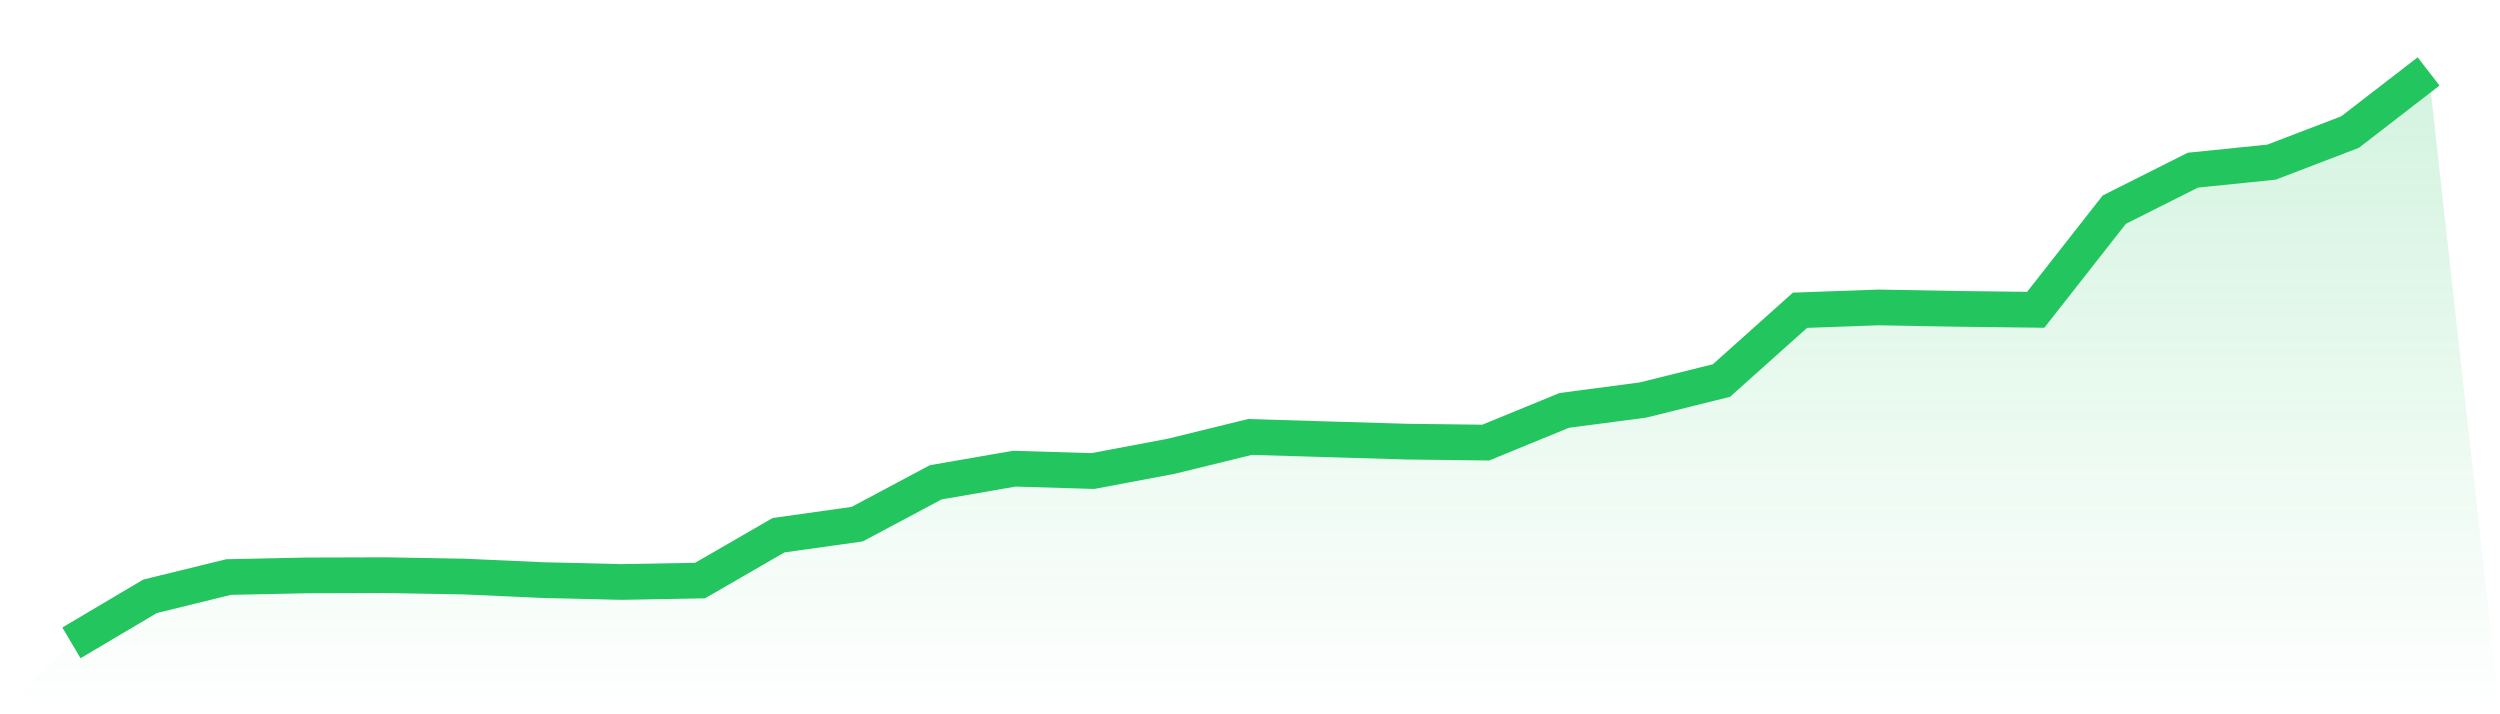
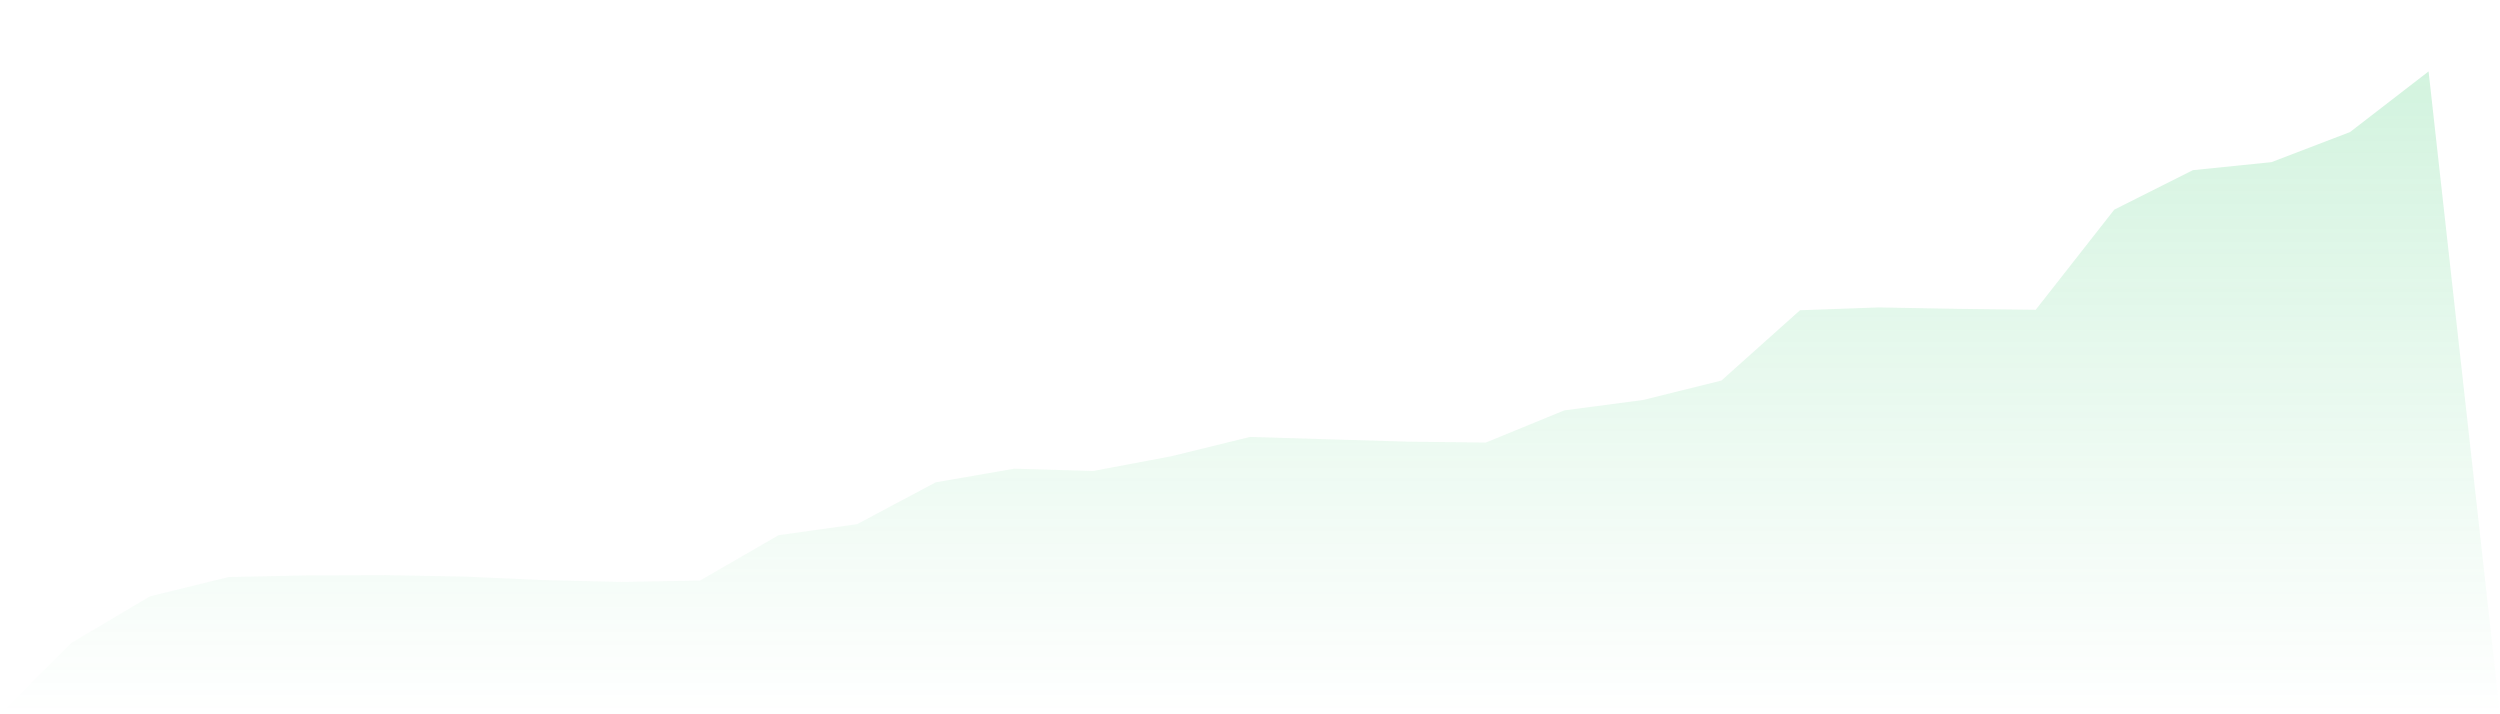
<svg xmlns="http://www.w3.org/2000/svg" viewBox="0 0 140 40">
  <defs>
    <linearGradient id="gradient" x1="0" x2="0" y1="0" y2="1">
      <stop offset="0%" stop-color="#22c55e" stop-opacity="0.2" />
      <stop offset="100%" stop-color="#22c55e" stop-opacity="0" />
    </linearGradient>
  </defs>
  <path d="M4,36 L4,36 L8.4,33.394 L12.8,32.314 L17.2,32.222 L21.6,32.209 L26,32.288 L30.4,32.485 L34.8,32.591 L39.2,32.512 L43.6,29.971 L48,29.353 L52.4,27.009 L56.8,26.246 L61.2,26.378 L65.6,25.548 L70,24.469 L74.4,24.601 L78.8,24.732 L83.2,24.785 L87.6,22.981 L92,22.402 L96.4,21.31 L100.8,17.374 L105.2,17.216 L109.6,17.295 L114,17.348 L118.4,11.74 L122.8,9.529 L127.2,9.081 L131.6,7.396 L136,4 L140,40 L0,40 z" fill="url(#gradient)" />
-   <path d="M4,36 L4,36 L8.4,33.394 L12.8,32.314 L17.2,32.222 L21.6,32.209 L26,32.288 L30.4,32.485 L34.8,32.591 L39.2,32.512 L43.6,29.971 L48,29.353 L52.4,27.009 L56.8,26.246 L61.2,26.378 L65.6,25.548 L70,24.469 L74.4,24.601 L78.8,24.732 L83.2,24.785 L87.6,22.981 L92,22.402 L96.4,21.31 L100.8,17.374 L105.2,17.216 L109.6,17.295 L114,17.348 L118.4,11.74 L122.8,9.529 L127.2,9.081 L131.6,7.396 L136,4" fill="none" stroke="#22c55e" stroke-width="2" />
</svg>